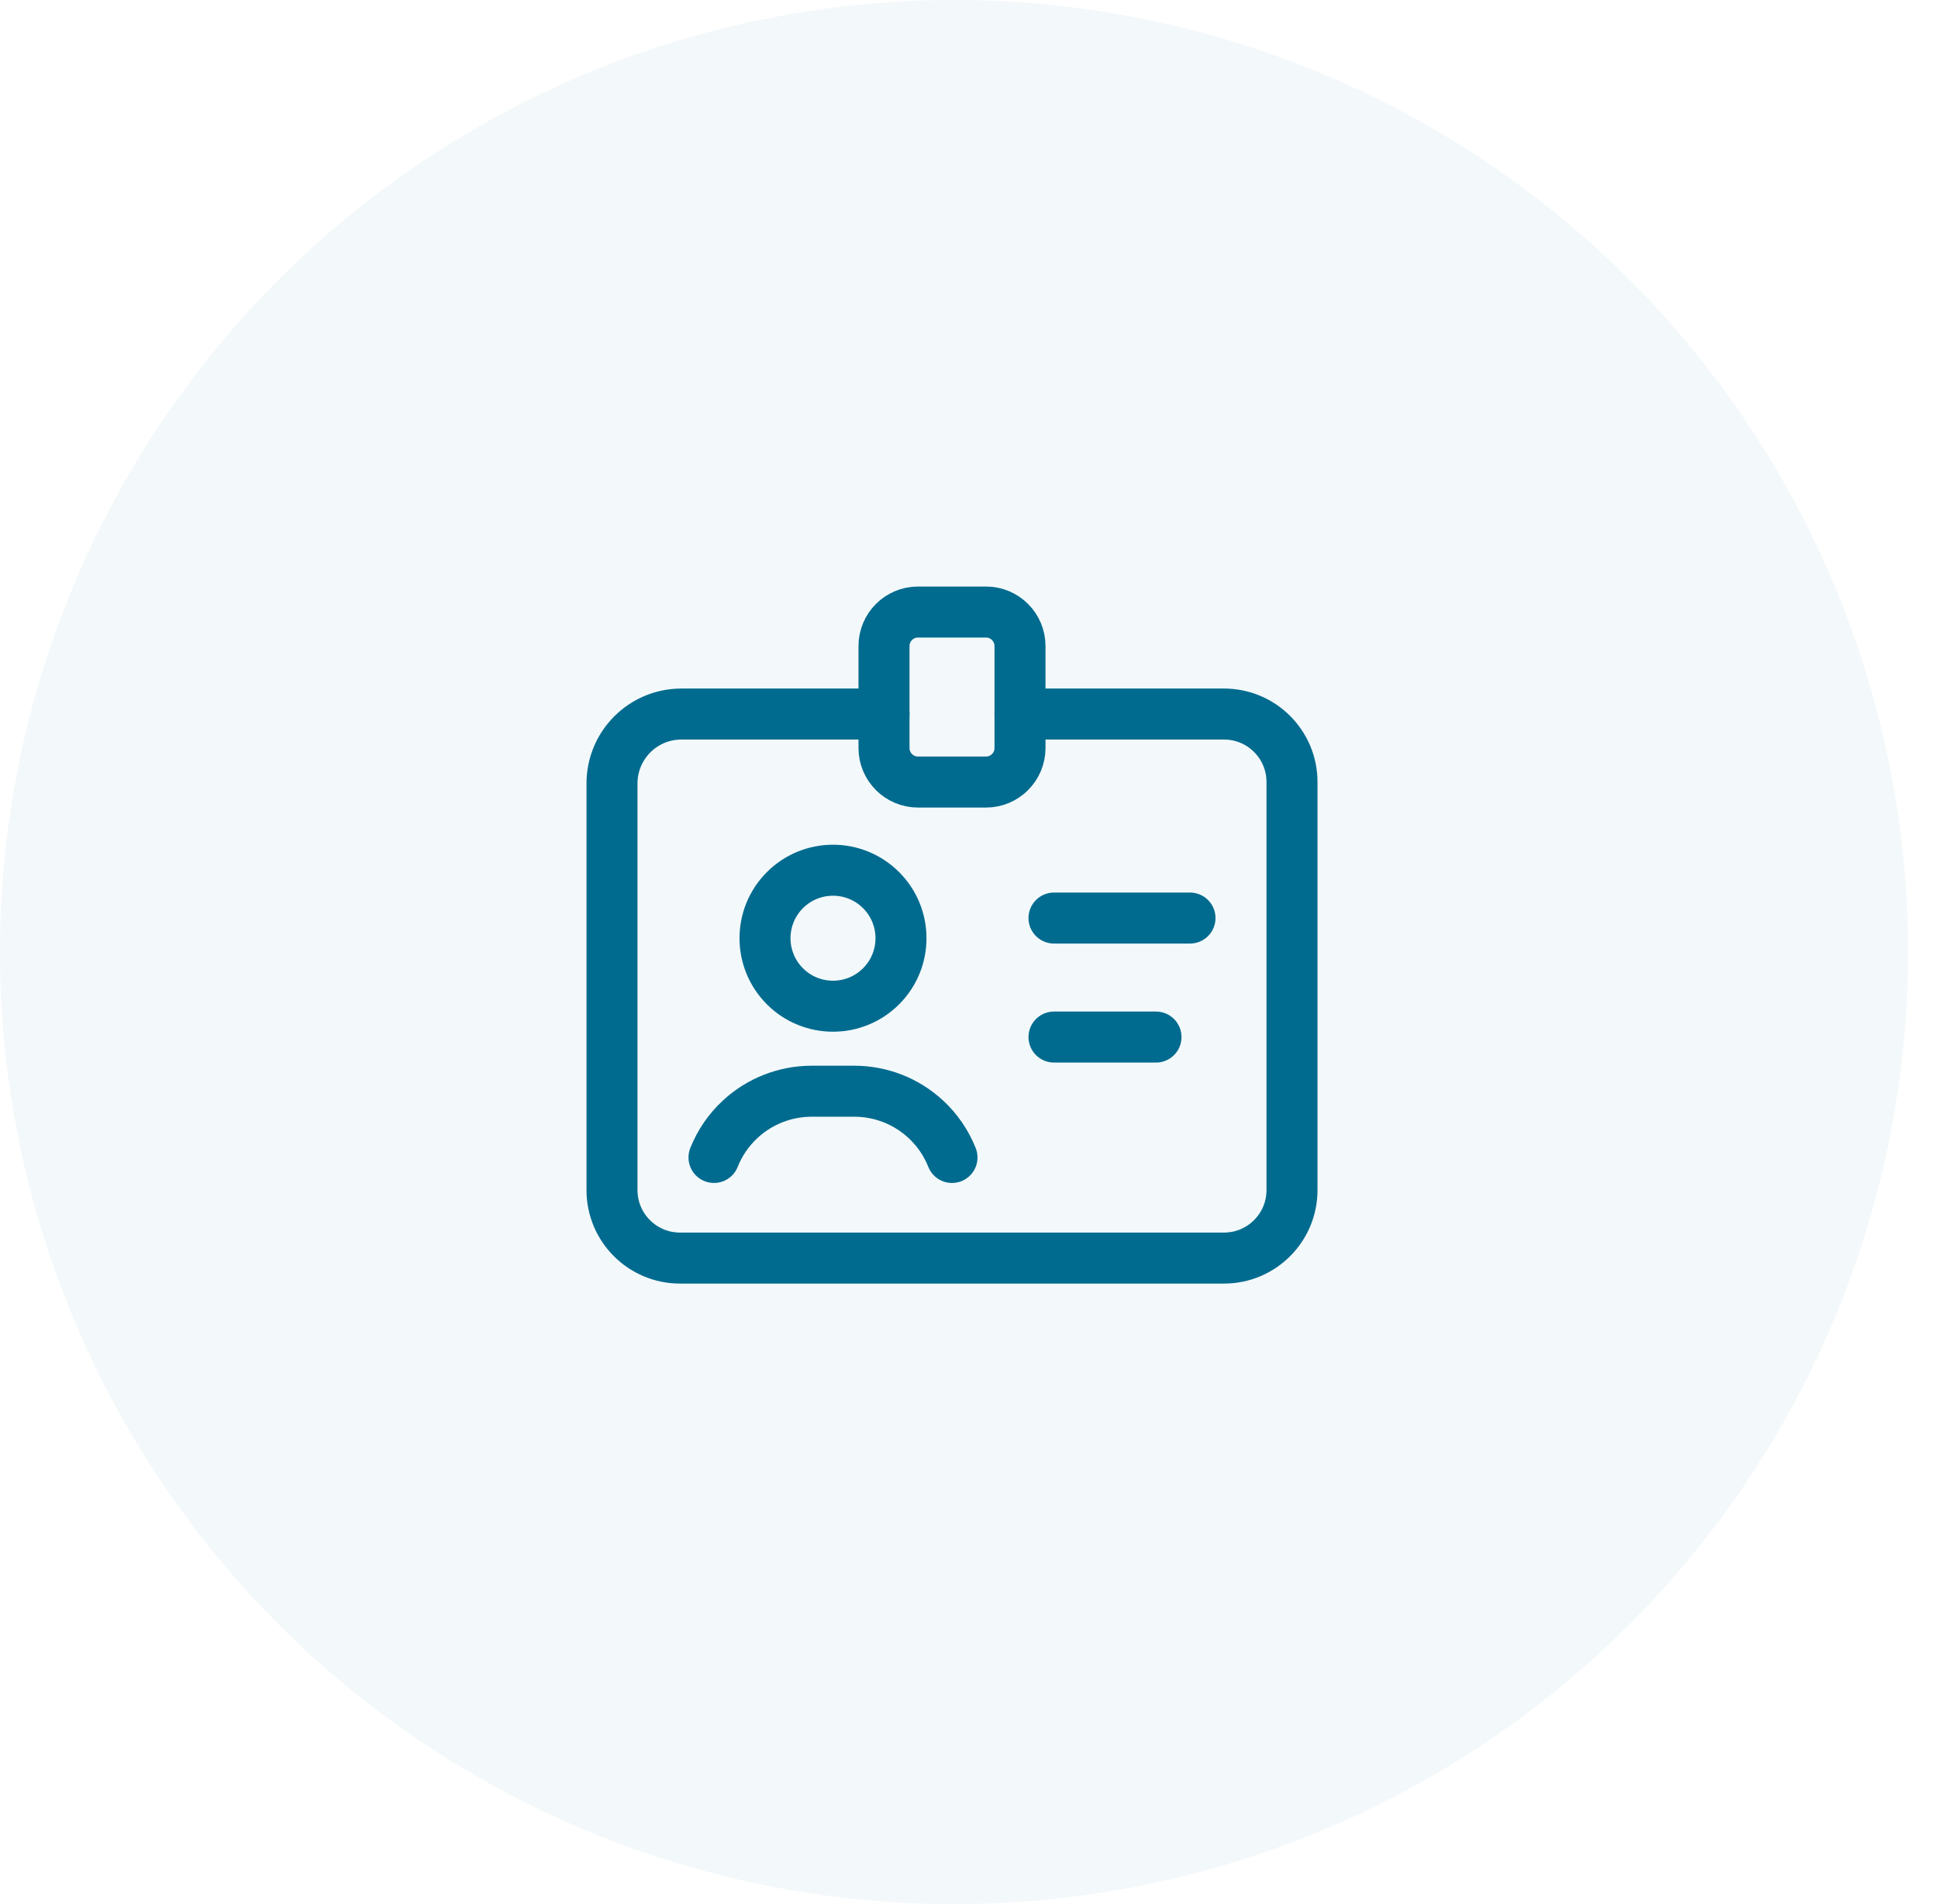
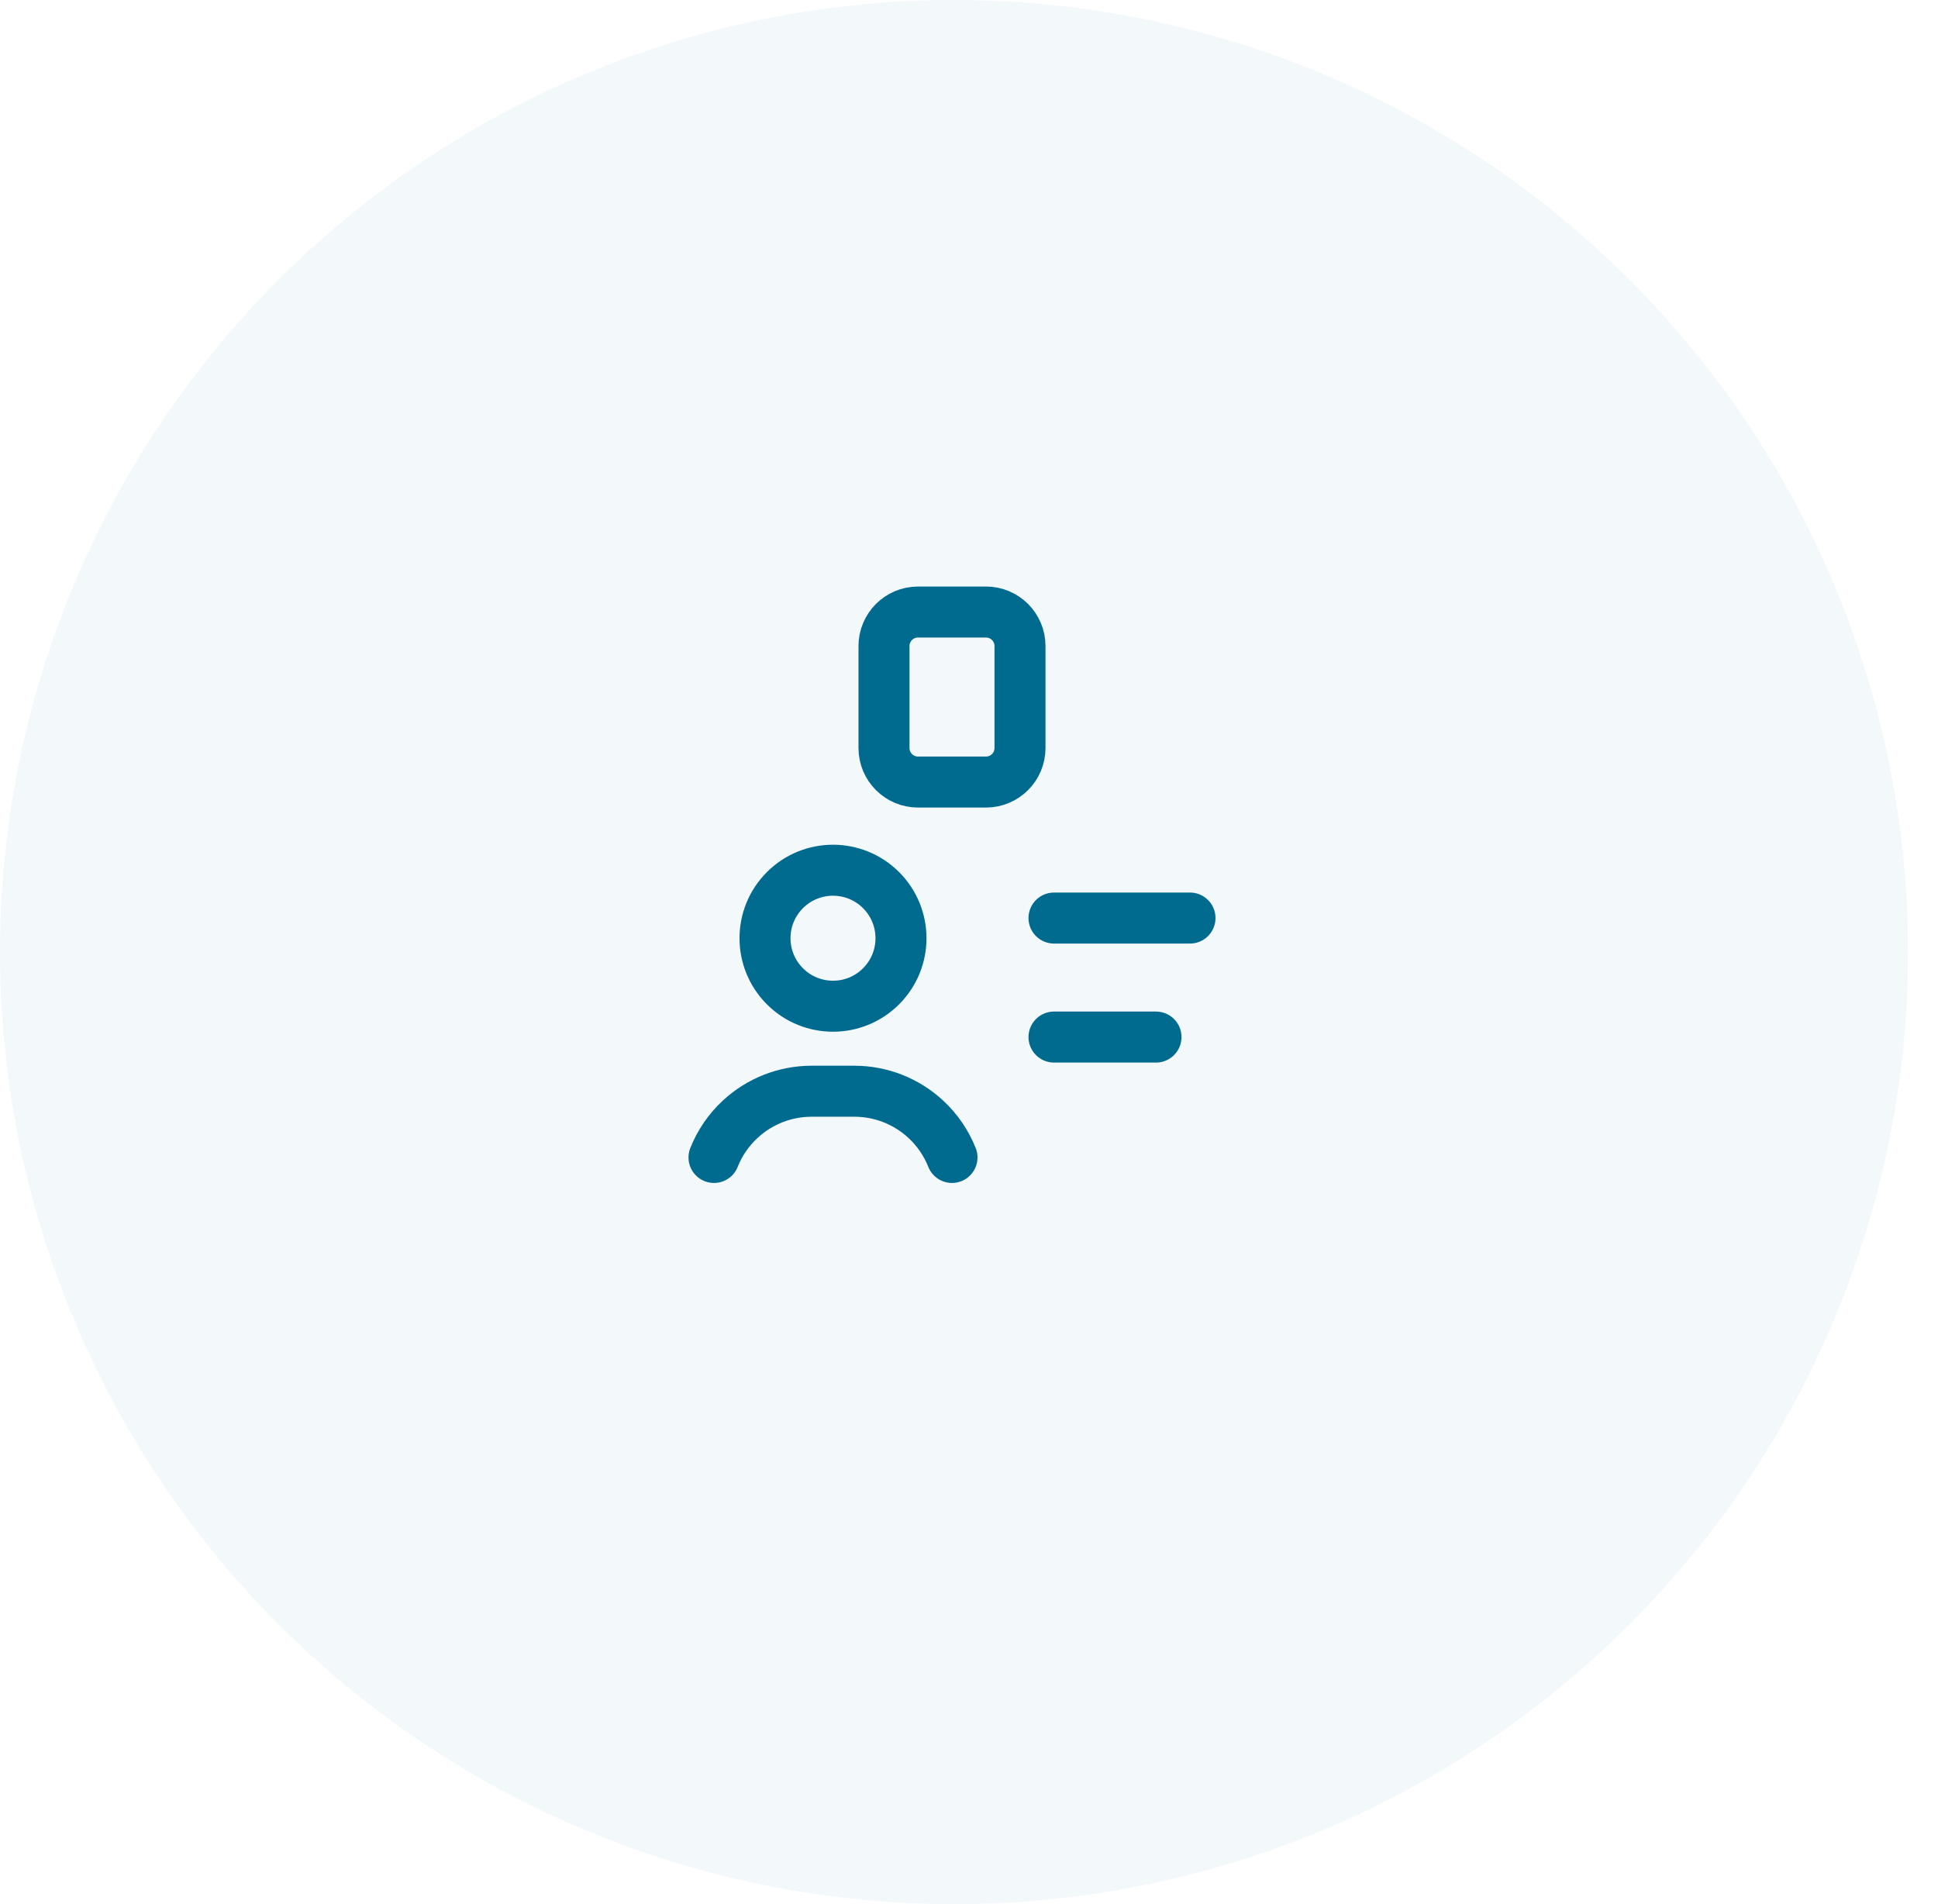
<svg xmlns="http://www.w3.org/2000/svg" width="57" height="56" viewBox="0 0 57 56" fill="none">
  <ellipse opacity="0.05" cx="28.059" cy="28" rx="28.059" ry="28" fill="#006B8F" />
  <path d="M31 27H35M34 30.5H31M28 34.041C27.83 33.614 27.567 33.23 27.229 32.917C26.658 32.388 25.908 32.093 25.129 32.093H23.871C23.092 32.093 22.342 32.387 21.771 32.917C21.433 33.229 21.17 33.613 21 34.041M25.914 26.179C26.695 26.96 26.695 28.226 25.914 29.007C25.133 29.788 23.867 29.788 23.086 29.007C22.305 28.226 22.305 26.96 23.086 26.179C23.867 25.398 25.133 25.398 25.914 26.179ZM29 23H27C26.448 23 26 22.552 26 22V19C26 18.448 26.448 18 27 18H29C29.552 18 30 18.448 30 19V22C30 22.552 29.552 23 29 23Z" stroke="#006B8F" stroke-width="1.5" stroke-linecap="round" stroke-linejoin="round" />
-   <path d="M26 21H20.041C18.914 21 18 21.914 18 23.041V35C18 36.105 18.895 37 20 37H36C37.105 37 38 36.105 38 35V23C38 21.895 37.105 21 36 21H30" stroke="#006B8F" stroke-width="1.5" stroke-linecap="round" stroke-linejoin="round" />
</svg>